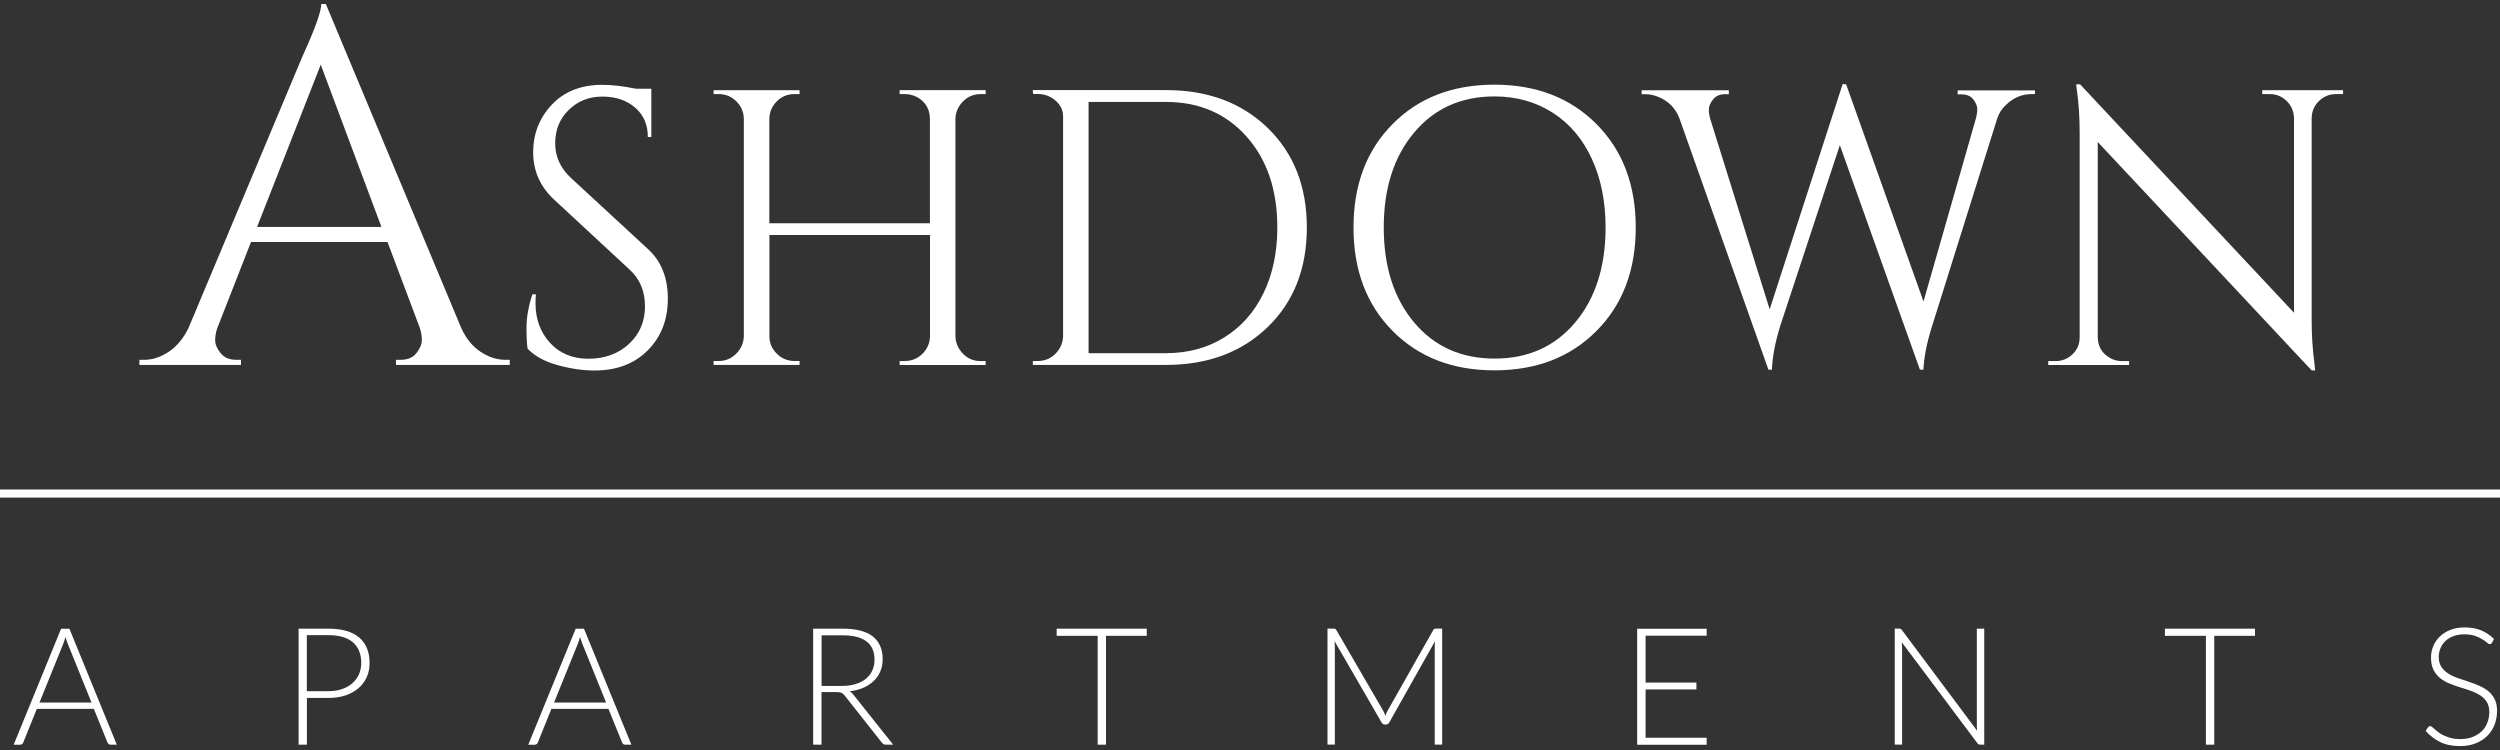
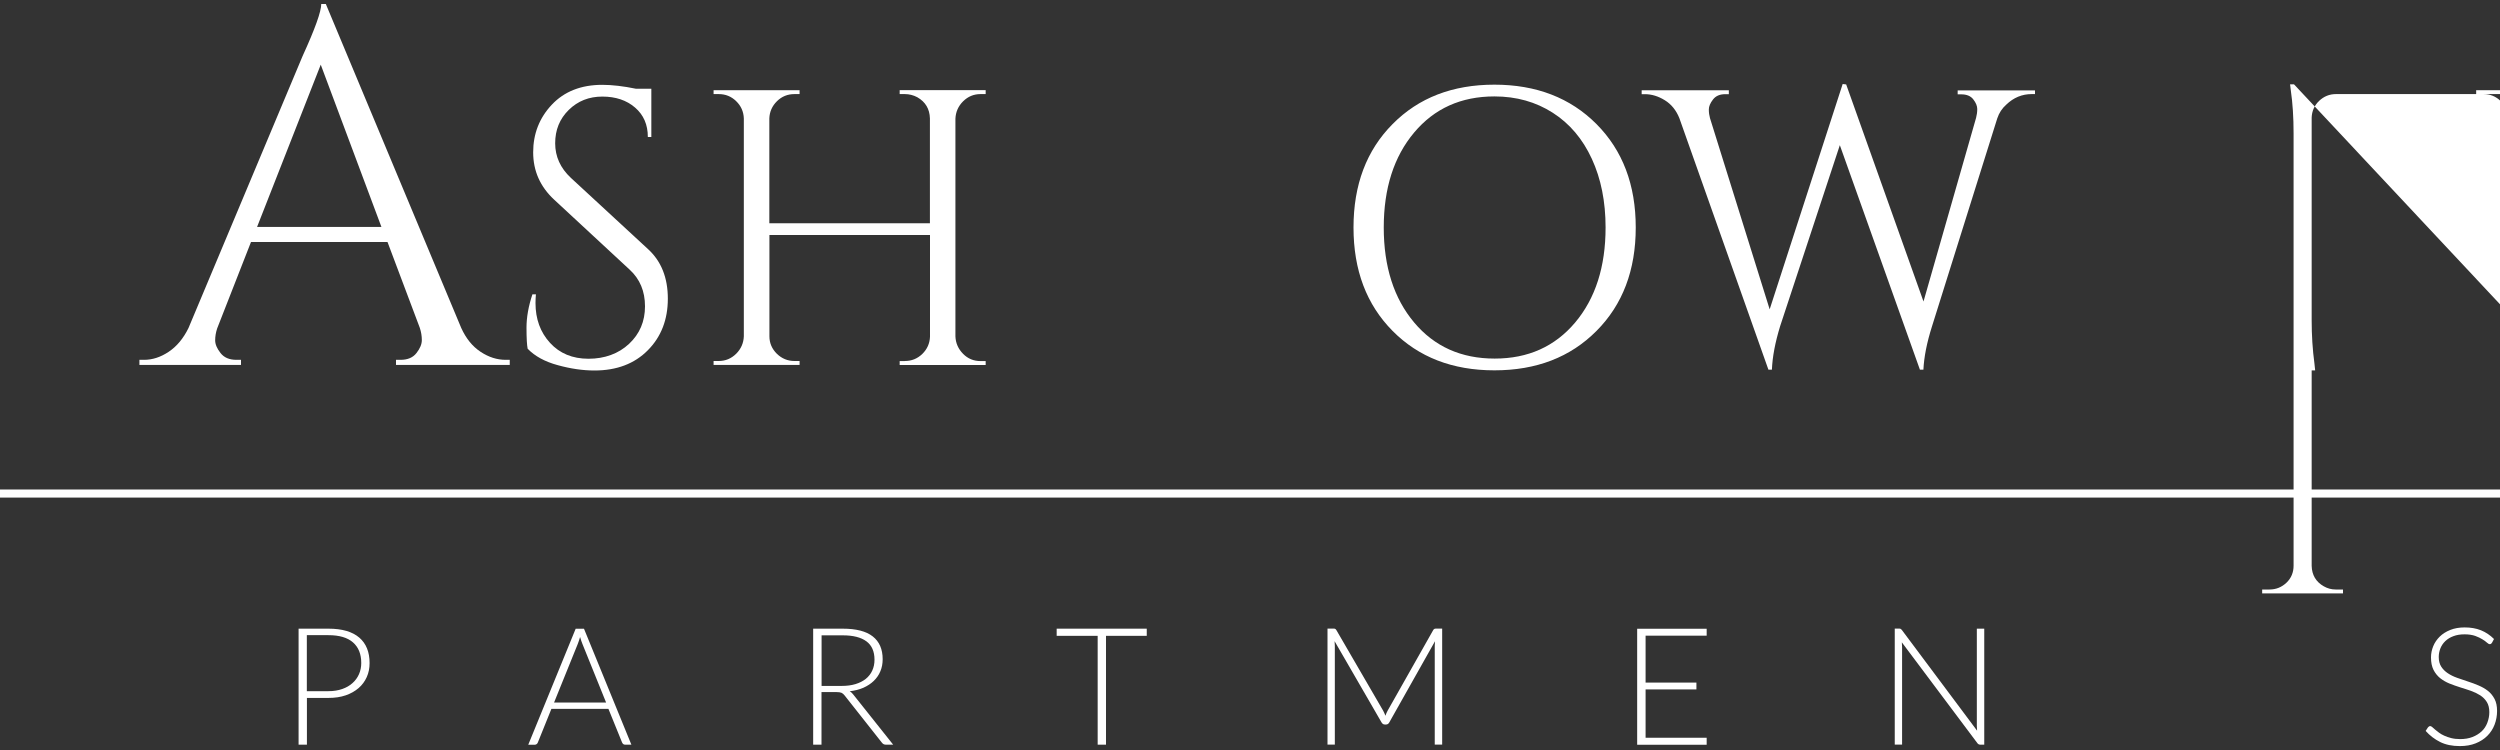
<svg xmlns="http://www.w3.org/2000/svg" id="logos" viewBox="0 0 300 90">
  <rect x="0" y="0" width="300" height="90" fill="#333333" stroke="none" />
  <defs>
    <style>
      .cls-1 {
        fill: #fff;
      }
    </style>
  </defs>
  <g>
    <path class="cls-1" d="m60.69,43.18h.48v.61h-13.65v-.61h.55c.85,0,1.49-.27,1.91-.82.43-.55.64-1.06.64-1.55s-.08-.97-.24-1.46l-3.88-10.31h-16.38l-4.06,10.37c-.16.48-.24.96-.24,1.43s.21.97.64,1.52,1.06.82,1.91.82h.55v.61h-12.19v-.61h.55c1.01,0,2-.32,2.97-.97s1.76-1.6,2.37-2.85L36.31,6.73c1.5-3.28,2.24-5.36,2.24-6.25h.55l16.25,38.88c.57,1.25,1.33,2.2,2.31,2.85s1.98.97,3.03.97Zm-29.84-15.95h14.92l-7.28-19.47-7.64,19.47Z" />
    <path class="cls-1" d="m63.32,41.86c-.09-.44-.14-1.29-.14-2.54s.24-2.59.71-4h.42c-.03.35-.05.69-.05,1.04,0,1.92.58,3.51,1.74,4.78s2.7,1.91,4.62,1.91,3.6-.6,4.87-1.79c1.27-1.19,1.91-2.69,1.91-4.5s-.61-3.27-1.84-4.4l-9.04-8.38c-1.7-1.57-2.54-3.47-2.54-5.7s.75-4.14,2.24-5.72c1.49-1.58,3.51-2.38,6.05-2.38,1.19,0,2.54.16,4.05.47h1.84v5.79h-.42c0-1.48-.51-2.65-1.53-3.53-1.02-.88-2.33-1.32-3.93-1.32s-2.94.53-4.03,1.6-1.63,2.4-1.63,4,.63,2.98,1.88,4.15l9.28,8.57c1.57,1.44,2.36,3.42,2.36,5.93s-.8,4.58-2.4,6.19c-1.6,1.62-3.74,2.43-6.41,2.43-1.38,0-2.85-.21-4.4-.64-1.55-.42-2.75-1.08-3.6-1.96Z" />
    <path class="cls-1" d="m108.58,43.32c.82,0,1.51-.28,2.1-.85.58-.57.89-1.26.92-2.07v-12.2h-19.27v12.15c0,.82.3,1.51.89,2.1.6.58,1.3.87,2.12.87h.61v.47h-10.32v-.47h.61c.82,0,1.51-.29,2.1-.87.58-.58.89-1.28.92-2.1V14.21c-.03-.82-.34-1.51-.92-2.07-.58-.57-1.28-.85-2.1-.85h-.61v-.47h10.32v.47h-.61c-.82,0-1.52.28-2.1.85-.58.57-.89,1.26-.92,2.07v12.58h19.27v-12.58c-.03-1.13-.53-1.98-1.51-2.54-.47-.25-.97-.38-1.51-.38h-.61v-.47h10.32v.47h-.61c-.82,0-1.51.29-2.1.87-.58.58-.89,1.28-.92,2.1v26.1c.03.82.34,1.51.92,2.1s1.28.87,2.1.87h.61v.47h-10.32v-.47h.61Z" />
-     <path class="cls-1" d="m152.13,15.36c3.12,3.03,4.69,7.01,4.69,11.94s-1.56,8.91-4.69,11.94c-3.13,3.03-7.2,4.55-12.22,4.55h-15.97v-.47h.61c.82,0,1.51-.29,2.1-.87.58-.58.89-1.28.92-2.1V13.97c0-.75-.31-1.39-.92-1.91s-1.31-.78-2.1-.78h-.57l-.05-.47h15.97c5.02,0,9.1,1.51,12.22,4.54Zm-21.5-3.13v30.15h9.28c2.64,0,4.97-.63,6.99-1.88,2.03-1.26,3.6-3.02,4.71-5.3,1.11-2.28,1.67-4.91,1.67-7.89,0-4.52-1.23-8.16-3.7-10.93-2.46-2.76-5.69-4.15-9.68-4.15h-9.28Z" />
    <path class="cls-1" d="m167.11,14.89c3.12-3.16,7.2-4.73,12.22-4.73s9.11,1.58,12.25,4.73c3.14,3.16,4.71,7.29,4.71,12.41s-1.57,9.26-4.71,12.41c-3.14,3.16-7.22,4.73-12.25,4.73s-9.1-1.58-12.22-4.73c-3.13-3.16-4.69-7.29-4.69-12.41s1.56-9.26,4.69-12.41Zm2.59,23.81c2.43,2.89,5.65,4.33,9.66,4.33s7.22-1.44,9.66-4.33c2.43-2.89,3.65-6.69,3.65-11.4,0-3.11-.55-5.86-1.65-8.24-1.1-2.39-2.66-4.23-4.69-5.53-2.03-1.3-4.36-1.96-7-1.96-3.99,0-7.2,1.44-9.63,4.33-2.43,2.89-3.65,6.69-3.65,11.4s1.22,8.51,3.65,11.4Z" />
    <path class="cls-1" d="m244.19,11.29h-.38c-1.16,0-2.18.42-3.06,1.27-.5.44-.86.99-1.08,1.65l-7.82,24.92c-.63,1.98-.97,3.72-1.04,5.23h-.42l-9.61-26.94-7.16,21.71c-.6,1.95-.93,3.69-.99,5.23h-.42l-10.69-30.19c-.38-.94-.96-1.66-1.74-2.14-.79-.49-1.59-.73-2.4-.73h-.38v-.47h10.46v.47h-.42c-.66,0-1.15.21-1.48.64s-.5.82-.5,1.2.05.72.14,1.04l7.16,22.94,8.76-27.04.42.05,9.28,26.05,6.31-22.04c.09-.34.14-.7.14-1.06s-.16-.75-.47-1.15c-.31-.41-.8-.61-1.46-.61h-.42v-.47h9.28v.47Z" />
-     <path class="cls-1" d="m280.32,11.29c-.79,0-1.46.28-2.03.82-.57.55-.86,1.22-.89,2v24.31c0,1.82.11,3.55.33,5.18l.09.85h-.42l-25.67-27.41v23.46c.03,1.1.52,1.92,1.46,2.45.44.25.91.38,1.41.38h.89v.47h-9.7v-.47h.89c.78,0,1.46-.28,2.03-.82.57-.55.85-1.23.85-2.05V16c0-1.91-.11-3.63-.33-5.13l-.09-.75h.47l25.67,27.41V14.16c-.03-.82-.33-1.5-.89-2.05-.57-.55-1.24-.82-2.03-.82h-.89v-.47h9.7v.47h-.85Z" />
+     <path class="cls-1" d="m280.32,11.29c-.79,0-1.46.28-2.03.82-.57.55-.86,1.22-.89,2v24.31c0,1.82.11,3.55.33,5.18l.09.85h-.42v23.46c.03,1.1.52,1.92,1.46,2.45.44.25.91.38,1.41.38h.89v.47h-9.7v-.47h.89c.78,0,1.46-.28,2.03-.82.57-.55.85-1.23.85-2.05V16c0-1.91-.11-3.63-.33-5.13l-.09-.75h.47l25.67,27.41V14.16c-.03-.82-.33-1.5-.89-2.05-.57-.55-1.24-.82-2.03-.82h-.89v-.47h9.7v.47h-.85Z" />
  </g>
  <g>
-     <path class="cls-1" d="m14.05,89.36h-.78c-.09,0-.17-.02-.23-.07-.06-.05-.1-.11-.14-.19l-1.64-4.04h-6.84l-1.63,4.04c-.03.07-.07.14-.14.19-.07.05-.14.08-.24.08h-.77l5.69-13.92h1l5.69,13.92Zm-9.31-5.06h6.24l-2.84-7.03c-.05-.11-.09-.24-.14-.38-.05-.14-.09-.29-.14-.45-.05.16-.09.31-.14.45-.05.14-.09.27-.14.39l-2.84,7.02Z" />
    <path class="cls-1" d="m36.83,83.75v5.61h-1v-13.92h3.59c1.63,0,2.86.36,3.69,1.07.83.71,1.24,1.73,1.24,3.06,0,.61-.11,1.17-.34,1.68-.23.51-.55.95-.98,1.32s-.94.66-1.55.87c-.61.21-1.3.31-2.06.31h-2.59Zm0-.81h2.59c.62,0,1.17-.09,1.65-.26.49-.17.9-.41,1.23-.71.34-.3.6-.66.78-1.07.18-.41.27-.86.27-1.34,0-1.07-.33-1.89-.99-2.47-.66-.58-1.64-.87-2.95-.87h-2.59v6.71Z" />
    <path class="cls-1" d="m75.8,89.36h-.78c-.09,0-.17-.02-.23-.07-.06-.05-.1-.11-.14-.19l-1.64-4.04h-6.84l-1.63,4.04c-.03.07-.07.14-.14.19-.07.05-.14.08-.24.08h-.77l5.69-13.92h1l5.69,13.92Zm-9.31-5.06h6.24l-2.84-7.03c-.05-.11-.09-.24-.14-.38-.05-.14-.09-.29-.14-.45-.05.16-.09.31-.14.45-.05.14-.09.27-.14.39l-2.84,7.02Z" />
    <path class="cls-1" d="m98.58,83.06v6.3h-1v-13.92h3.55c1.61,0,2.81.31,3.6.93.79.62,1.19,1.53,1.19,2.73,0,.53-.09,1.02-.28,1.46-.18.44-.45.82-.79,1.15-.34.33-.76.6-1.24.82-.49.21-1.03.35-1.64.42.16.1.3.23.42.39l4.79,6.02h-.88c-.1,0-.19-.02-.27-.06-.08-.04-.15-.11-.22-.2l-4.46-5.65c-.11-.14-.23-.25-.36-.31-.13-.06-.33-.09-.6-.09h-1.82Zm0-.75h2.42c.62,0,1.17-.07,1.66-.22.49-.15.9-.36,1.24-.63.34-.28.6-.61.77-.99.18-.39.27-.82.27-1.31,0-.99-.33-1.73-.97-2.2-.65-.48-1.59-.72-2.83-.72h-2.55v6.08Z" />
    <path class="cls-1" d="m137.61,75.44v.86h-4.89v13.06h-1v-13.06h-4.92v-.86h10.81Z" />
    <path class="cls-1" d="m166.25,85.89c.04-.1.08-.21.12-.31.04-.1.09-.2.14-.29l5.47-9.67c.05-.09.1-.14.16-.16.05-.02.12-.03.22-.03h.7v13.92h-.89v-11.86c0-.17.01-.35.03-.54l-5.48,9.73c-.09.17-.22.26-.39.26h-.16c-.16,0-.29-.09-.39-.26l-5.63-9.74c.02.19.03.37.03.55v11.86h-.88v-13.92h.69c.09,0,.17,0,.22.03.06.02.11.07.16.16l5.62,9.68c.1.18.18.38.26.59Z" />
    <path class="cls-1" d="m204.8,75.44v.84h-7.33v5.63h6.1v.82h-6.1v5.8h7.33v.84h-8.34v-13.92h8.34Z" />
    <path class="cls-1" d="m228.07,75.47c.05.02.11.07.17.15l9.01,12.06c-.02-.2-.03-.39-.03-.57v-11.67h.89v13.92h-.48c-.15,0-.27-.07-.36-.2l-9.05-12.08c.02.2.03.38.03.56v11.71h-.88v-13.92h.49c.09,0,.16.01.22.03Z" />
-     <path class="cls-1" d="m270.6,75.44v.86h-4.89v13.06h-1v-13.06h-4.92v-.86h10.81Z" />
    <path class="cls-1" d="m299.03,77.13c-.06.11-.14.17-.26.17-.09,0-.2-.06-.33-.18s-.32-.26-.55-.4c-.23-.15-.52-.28-.86-.41-.34-.12-.77-.19-1.28-.19s-.95.07-1.34.22c-.38.14-.71.34-.97.59s-.46.54-.59.87c-.13.33-.2.67-.2,1.03,0,.47.1.86.3,1.17s.46.57.79.79c.33.22.7.4,1.12.55s.85.29,1.29.44c.44.14.87.3,1.29.48s.79.39,1.12.65c.33.26.59.59.79.97s.3.86.3,1.43-.1,1.13-.3,1.65c-.2.52-.49.96-.87,1.34-.38.38-.85.68-1.4.9s-1.18.33-1.89.33c-.92,0-1.71-.16-2.37-.49-.66-.33-1.24-.77-1.74-1.33l.28-.43c.08-.1.17-.15.28-.15.06,0,.13.04.23.12.09.08.2.18.33.29s.29.24.47.37c.18.14.4.26.64.37s.52.21.84.29c.31.08.67.12,1.07.12.55,0,1.04-.08,1.48-.25.43-.17.8-.4,1.1-.68s.53-.63.68-1.03.24-.82.24-1.27c0-.49-.1-.9-.3-1.22-.2-.32-.46-.58-.79-.8-.33-.21-.7-.39-1.12-.54-.42-.14-.85-.29-1.29-.42-.44-.14-.87-.29-1.29-.46-.42-.17-.79-.39-1.12-.65-.33-.27-.59-.6-.79-.99-.2-.4-.3-.89-.3-1.49,0-.47.09-.91.27-1.35s.44-.81.78-1.15c.34-.33.76-.6,1.27-.8.5-.2,1.07-.3,1.72-.3.72,0,1.37.11,1.95.34.57.23,1.1.58,1.57,1.05l-.24.45Z" />
  </g>
  <rect class="cls-1" y="58.74" width="300" height=".97" />
</svg>